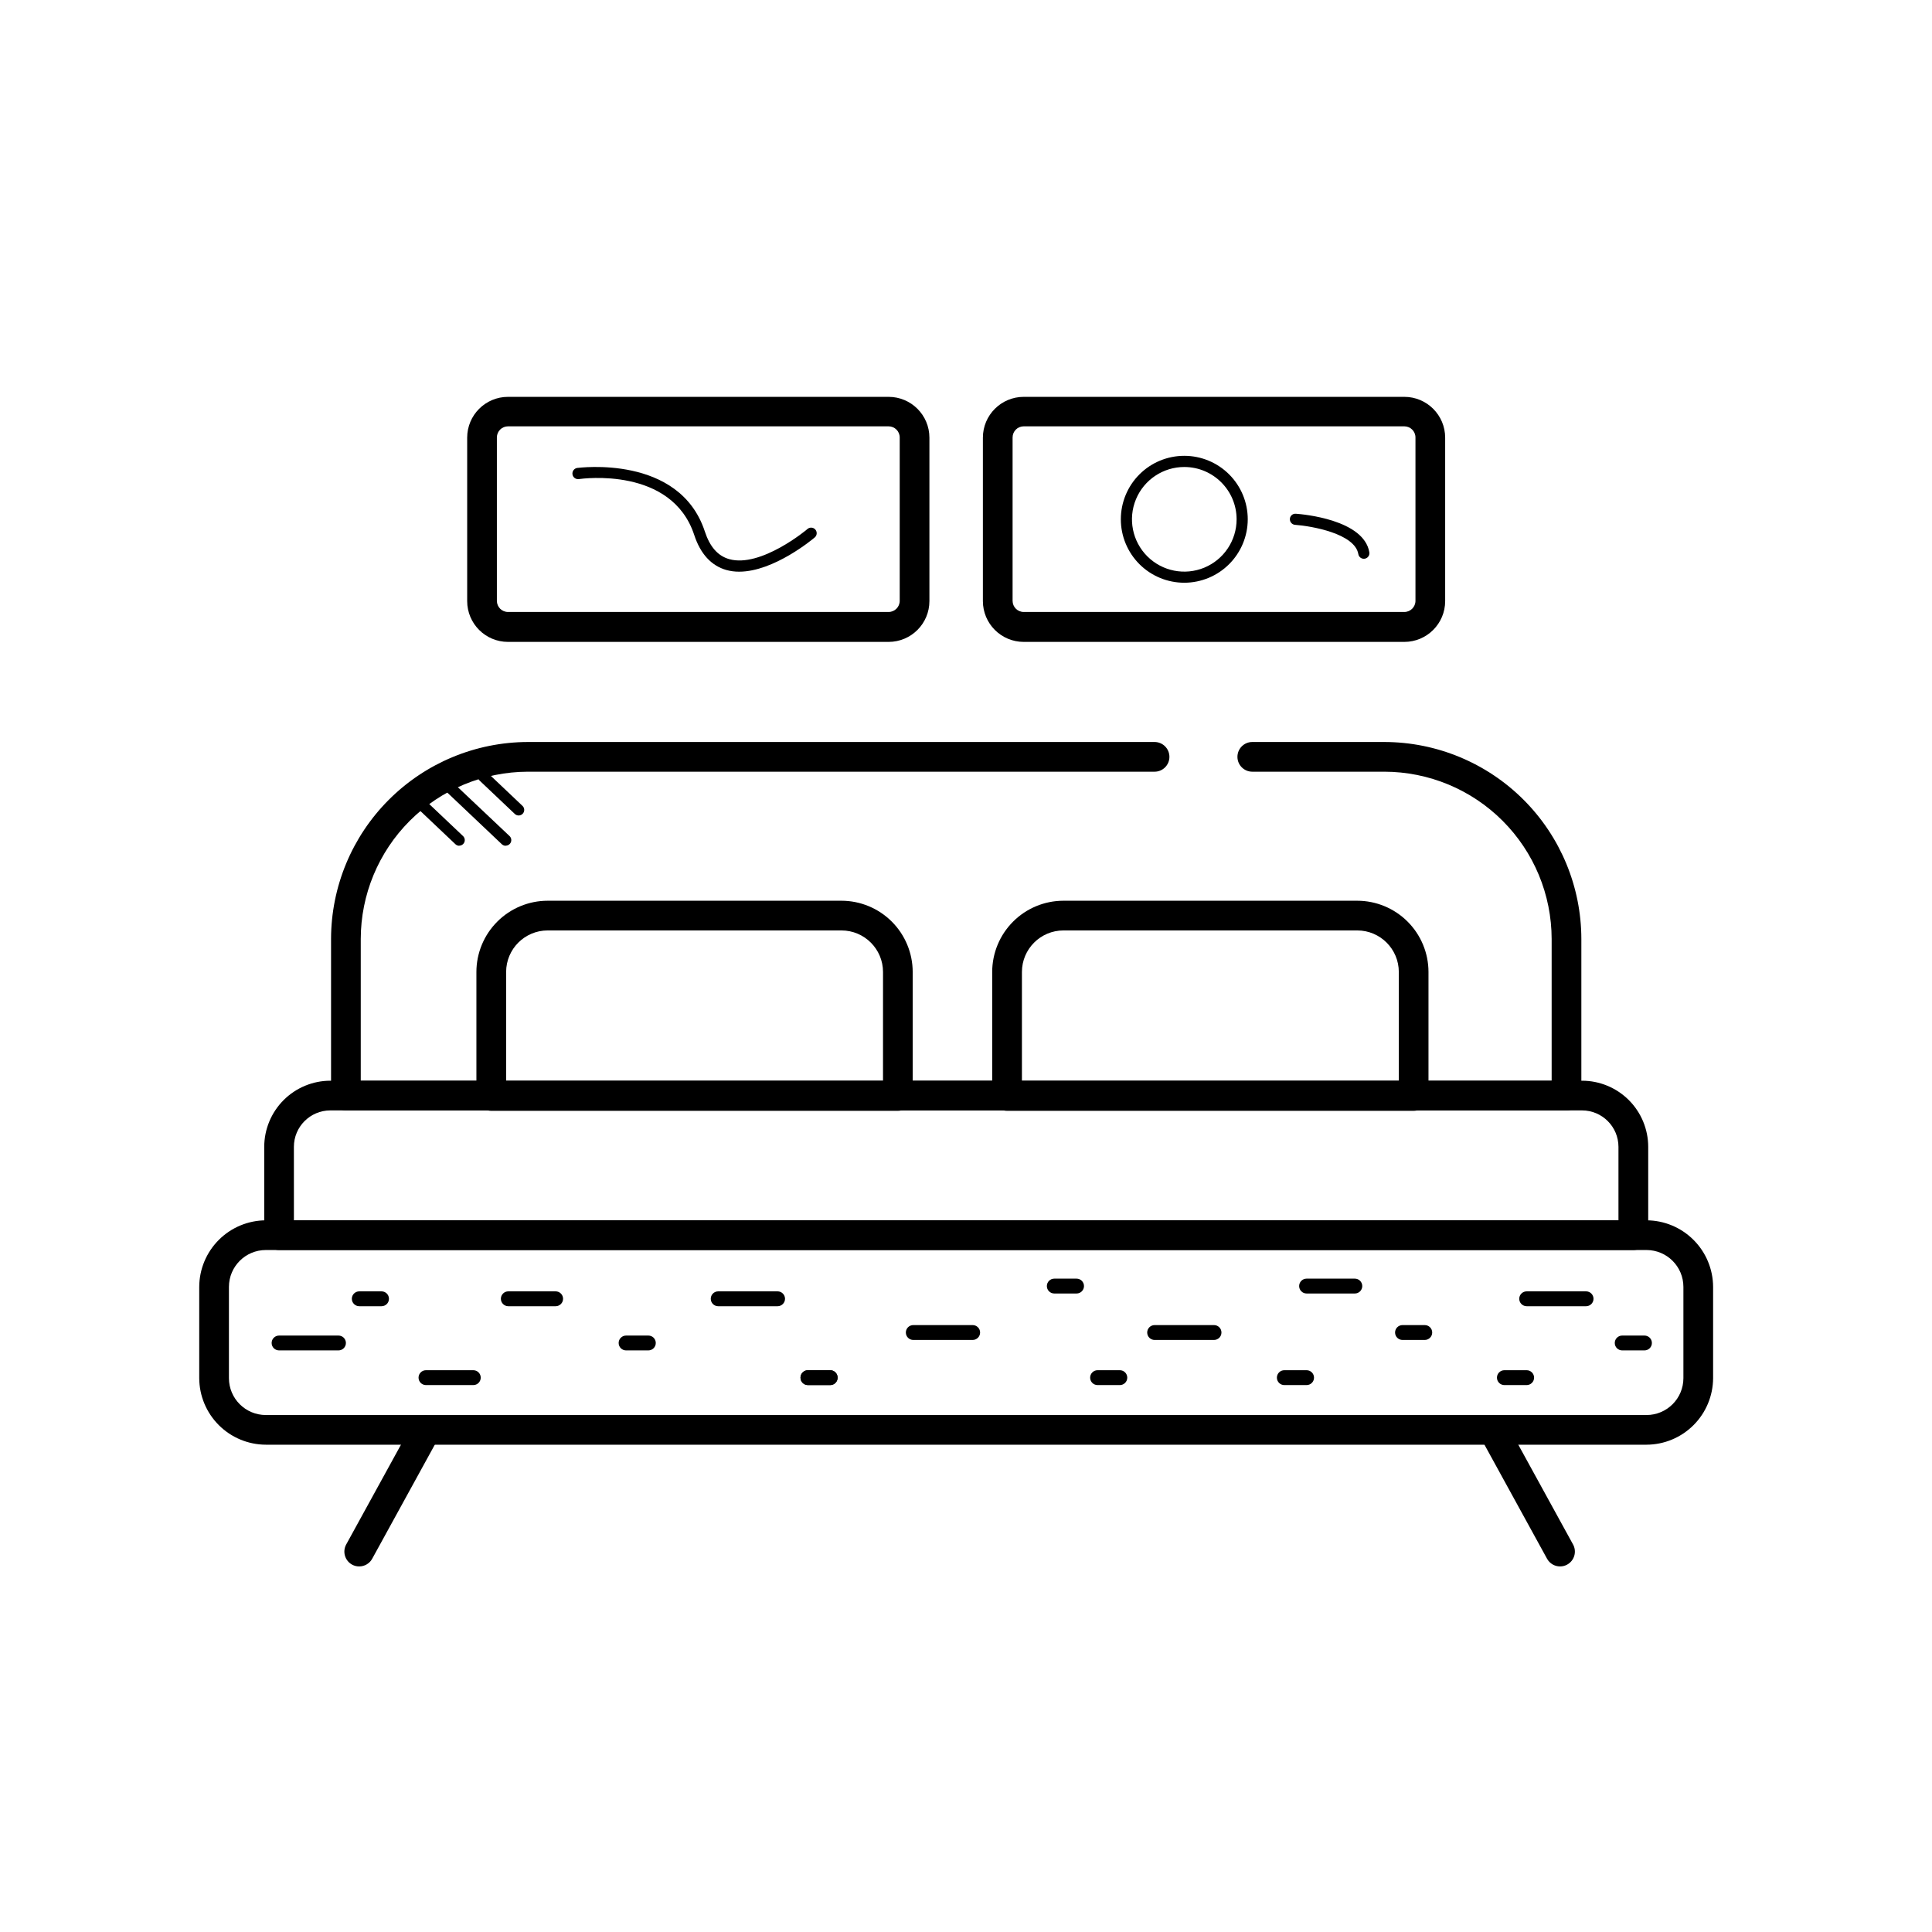
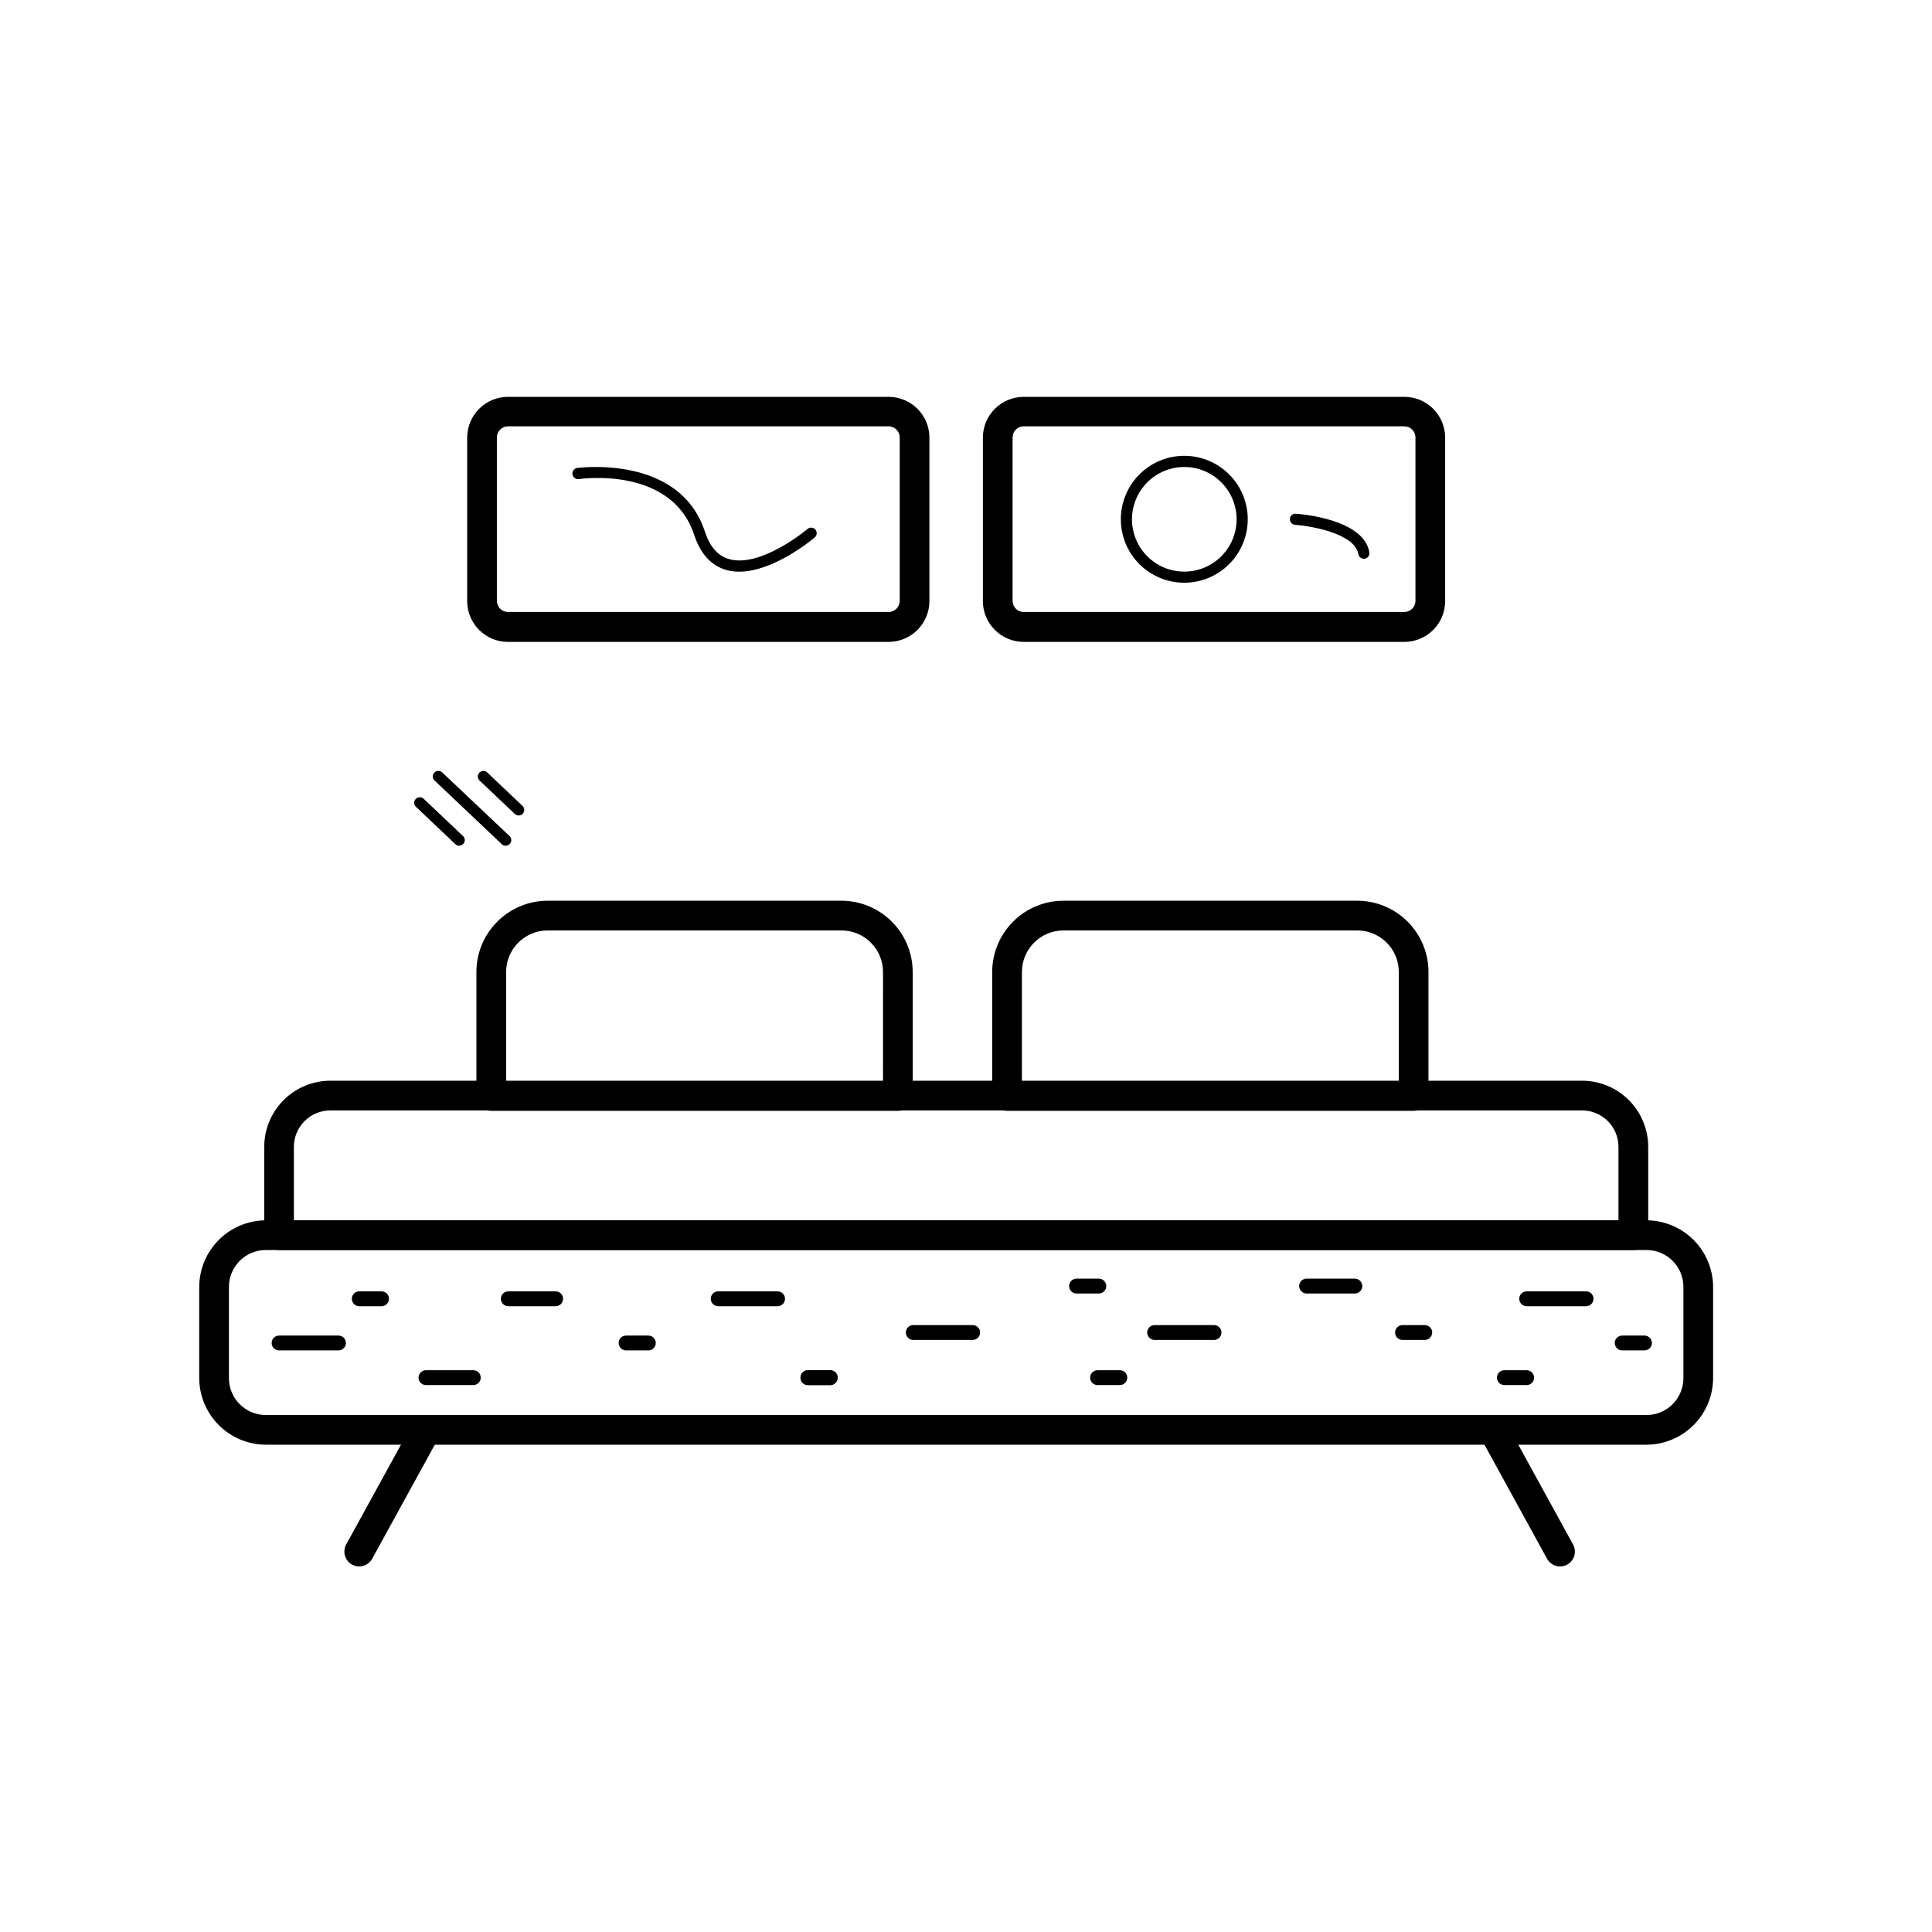
<svg xmlns="http://www.w3.org/2000/svg" fill="#000000" width="800px" height="800px" version="1.1" viewBox="144 144 512 512">
  <g>
    <path d="m364.01 511.06h-5.902c-1.086 0-1.969-0.879-1.969-1.969 0-1.086 0.883-1.969 1.969-1.969h5.902c1.09 0 1.969 0.883 1.969 1.969 0 1.09-0.879 1.969-1.969 1.969z" />
    <path d="m379.48 314.11h-100.85c-5.981 0-10.824-4.844-10.824-10.824v-43.297 0.004c0-5.981 4.844-10.824 10.824-10.824h100.85c5.981 0 10.824 4.844 10.824 10.824v43.297-0.004c0 5.981-4.844 10.824-10.824 10.824zm-100.85-57.129c-1.633 0-2.953 1.32-2.953 2.949v43.297c0 1.633 1.32 2.953 2.953 2.953h100.85c1.633 0 2.953-1.32 2.953-2.953v-43.297c0-1.629-1.32-2.949-2.953-2.949z" />
    <path d="m516.16 314.11h-100.86c-5.981 0-10.824-4.844-10.824-10.824v-43.297 0.004c0-5.981 4.844-10.824 10.824-10.824h100.86c5.977 0 10.824 4.844 10.824 10.824v43.297-0.004c0 5.981-4.848 10.824-10.824 10.824zm-100.86-57.133v0.004c-1.633 0-2.953 1.32-2.953 2.949v43.297c0 1.633 1.32 2.953 2.953 2.953h100.86c1.629 0 2.953-1.32 2.953-2.953v-43.297c0-1.629-1.324-2.949-2.953-2.949z" />
    <path d="m580.35 526.86h-365.9c-4.676-0.016-9.152-1.879-12.457-5.18-3.309-3.305-5.176-7.777-5.195-12.453v-24.188c0.016-4.676 1.883-9.152 5.191-12.457 3.305-3.305 7.785-5.168 12.461-5.184h365.9c4.672 0.016 9.148 1.883 12.453 5.188 3.305 3.305 5.172 7.781 5.188 12.453v24.188c-0.02 4.672-1.887 9.148-5.191 12.449-3.301 3.305-7.777 5.168-12.449 5.184zm-365.9-51.59c-5.398 0-9.777 4.371-9.781 9.77v24.188c0.004 5.398 4.383 9.77 9.781 9.77h365.9c5.394-0.004 9.766-4.375 9.77-9.77v-24.188c-0.004-5.394-4.375-9.766-9.77-9.77z" />
    <path d="m576.85 475.27h-358.89c-2.172 0-3.934-1.762-3.934-3.938v-23.41c0.004-4.644 1.852-9.098 5.137-12.387 3.285-3.285 7.742-5.133 12.387-5.137h331.72c4.644 0.004 9.098 1.852 12.387 5.137 3.285 3.289 5.133 7.742 5.137 12.387v23.41c0 1.043-0.414 2.047-1.152 2.785s-1.738 1.152-2.785 1.152zm-354.96-7.871h351.02v-19.477c-0.008-5.328-4.324-9.645-9.652-9.652h-331.74c-5.32 0.016-9.629 4.332-9.633 9.652z" />
-     <path d="m559.14 438.27h-323.47c-2.176 0-3.938-1.762-3.938-3.934v-41.488c0.016-13.832 5.512-27.094 15.289-36.879 9.773-9.789 23.031-15.301 36.863-15.332h166.09c2.172 0 3.934 1.762 3.934 3.938 0 2.172-1.762 3.934-3.934 3.934h-166.09c-11.746 0.031-23 4.711-31.301 13.023-8.301 8.312-12.969 19.57-12.98 31.316v37.551h315.6v-37.551c-0.016-11.754-4.688-23.023-13-31.332-8.309-8.312-19.578-12.992-31.332-13.008h-35c-2.172 0-3.938-1.762-3.938-3.934 0-2.176 1.766-3.938 3.938-3.938h35c13.84 0.02 27.109 5.527 36.895 15.312 9.789 9.789 15.293 23.059 15.309 36.898v41.488c0 1.043-0.414 2.043-1.152 2.781s-1.742 1.152-2.785 1.152z" />
    <path d="m381.94 438.38h-107.75c-2.176 0-3.938-1.762-3.938-3.938v-32.863c0.004-5.004 1.996-9.801 5.535-13.34 3.535-3.539 8.336-5.531 13.34-5.535h77.875-0.004c5.004 0.004 9.801 1.996 13.34 5.535s5.527 8.336 5.535 13.34v32.863c0 1.047-0.414 2.047-1.152 2.785-0.738 0.738-1.742 1.152-2.785 1.152zm-103.81-7.871h99.875l0.004-28.93c-0.008-6.074-4.93-10.996-11.004-11.004h-77.871c-6.074 0.008-10.996 4.93-11.004 11.004z" />
    <path d="m518.63 438.38h-107.75c-2.176 0-3.938-1.762-3.938-3.938v-32.863c0.004-5.004 1.996-9.801 5.535-13.34 3.535-3.539 8.336-5.531 13.34-5.535h77.875-0.004c5.004 0.004 9.801 1.996 13.34 5.535s5.531 8.336 5.535 13.34v32.863c0 1.047-0.414 2.047-1.152 2.785-0.738 0.738-1.742 1.152-2.785 1.152zm-103.81-7.871h99.875l0.004-28.93c-0.008-6.074-4.93-10.996-11.004-11.004h-77.871c-6.074 0.008-10.996 4.93-11.004 11.004z" />
    <path d="m239.19 559.12c-0.66 0.004-1.309-0.16-1.887-0.48-1.906-1.047-2.602-3.438-1.555-5.344l17.711-32.266c1.105-1.777 3.406-2.383 5.242-1.375 1.832 1.012 2.555 3.277 1.645 5.164l-17.711 32.266c-0.691 1.254-2.012 2.035-3.445 2.035z" />
    <path d="m557.44 559.12c-1.434 0.004-2.758-0.777-3.453-2.035l-17.711-32.266c-0.91-1.887-0.188-4.152 1.648-5.164 1.832-1.008 4.137-0.402 5.238 1.375l17.711 32.266h0.004c0.5 0.914 0.617 1.992 0.324 2.996-0.293 1-0.973 1.844-1.891 2.348-0.57 0.316-1.215 0.48-1.871 0.48z" />
    <path d="m291.25 490.16h-12.547c-1.086 0-1.965-0.883-1.965-1.969 0-1.086 0.879-1.969 1.965-1.969h12.547c1.086 0 1.969 0.883 1.969 1.969 0 1.086-0.883 1.969-1.969 1.969z" />
    <path d="m315.82 501.87h-5.902c-1.09 0-1.969-0.879-1.969-1.965 0-1.09 0.879-1.969 1.969-1.969h5.902c1.086 0 1.969 0.879 1.969 1.969 0 1.086-0.883 1.965-1.969 1.965z" />
    <path d="m269.43 511.06h-12.543c-1.09 0-1.969-0.879-1.969-1.969 0-1.086 0.879-1.969 1.969-1.969h12.547-0.004c1.09 0 1.969 0.883 1.969 1.969 0 1.09-0.879 1.969-1.969 1.969z" />
    <path d="m350.07 490.16h-15.746c-1.086 0-1.965-0.883-1.965-1.969 0-1.086 0.879-1.969 1.965-1.969h15.746c1.086 0 1.969 0.883 1.969 1.969 0 1.086-0.883 1.969-1.969 1.969z" />
    <path d="m364.01 511.06h-5.902c-1.086 0-1.969-0.879-1.969-1.969 0-1.086 0.883-1.969 1.969-1.969h5.902c1.09 0 1.969 0.883 1.969 1.969 0 1.09-0.879 1.969-1.969 1.969z" />
    <path d="m401.77 499.1h-15.742c-1.09 0-1.969-0.883-1.969-1.969 0-1.086 0.879-1.969 1.969-1.969h15.742c1.086 0 1.969 0.883 1.969 1.969 0 1.086-0.883 1.969-1.969 1.969z" />
-     <path d="m429.3 486.79h-5.902c-1.086 0-1.969-0.883-1.969-1.969 0-1.086 0.883-1.969 1.969-1.969h5.902c1.09 0 1.969 0.883 1.969 1.969 0 1.086-0.879 1.969-1.969 1.969z" />
+     <path d="m429.3 486.79c-1.086 0-1.969-0.883-1.969-1.969 0-1.086 0.883-1.969 1.969-1.969h5.902c1.09 0 1.969 0.883 1.969 1.969 0 1.086-0.879 1.969-1.969 1.969z" />
    <path d="m440.77 511.06h-5.902c-1.09 0-1.969-0.879-1.969-1.969 0-1.086 0.879-1.969 1.969-1.969h5.902c1.086 0 1.969 0.883 1.969 1.969 0 1.09-0.883 1.969-1.969 1.969z" />
    <path d="m465.73 499.1h-15.746c-1.086 0-1.965-0.883-1.965-1.969 0-1.086 0.879-1.969 1.965-1.969h15.746c1.086 0 1.969 0.883 1.969 1.969 0 1.086-0.883 1.969-1.969 1.969z" />
    <path d="m503.05 486.79h-12.793c-1.086 0-1.969-0.883-1.969-1.969 0-1.086 0.883-1.969 1.969-1.969h12.793c1.086 0 1.965 0.883 1.965 1.969 0 1.086-0.879 1.969-1.965 1.969z" />
-     <path d="m490.26 511.06h-5.906c-1.086 0-1.965-0.879-1.965-1.969 0-1.086 0.879-1.969 1.965-1.969h5.906c1.086 0 1.969 0.883 1.969 1.969 0 1.09-0.883 1.969-1.969 1.969z" />
    <path d="m521.58 499.1h-5.902c-1.09 0-1.969-0.883-1.969-1.969 0-1.086 0.879-1.969 1.969-1.969h5.902c1.086 0 1.969 0.883 1.969 1.969 0 1.086-0.883 1.969-1.969 1.969z" />
    <path d="m564.33 490.16h-15.746c-1.086 0-1.969-0.883-1.969-1.969 0-1.086 0.883-1.969 1.969-1.969h15.746c1.086 0 1.969 0.883 1.969 1.969 0 1.086-0.883 1.969-1.969 1.969z" />
    <path d="m548.58 511.06h-5.902c-1.086 0-1.969-0.879-1.969-1.969 0-1.086 0.883-1.969 1.969-1.969h5.902c1.086 0 1.969 0.883 1.969 1.969 0 1.09-0.883 1.969-1.969 1.969z" />
    <path d="m579.8 501.87h-5.902c-1.086 0-1.969-0.879-1.969-1.965 0-1.09 0.883-1.969 1.969-1.969h5.902c1.086 0 1.969 0.879 1.969 1.969 0 1.086-0.883 1.965-1.969 1.965z" />
    <path d="m277.98 368.14c-0.363-0.008-0.715-0.152-0.98-0.402l-17.82-16.875v-0.004c-0.297-0.266-0.469-0.637-0.484-1.035-0.016-0.395 0.129-0.781 0.402-1.07 0.27-0.289 0.648-0.457 1.043-0.461 0.398-0.008 0.781 0.145 1.062 0.422l17.832 16.848c0.434 0.41 0.578 1.047 0.363 1.605-0.215 0.559-0.75 0.93-1.348 0.941z" />
    <path d="m265.69 368.14c-0.367-0.008-0.715-0.152-0.984-0.402l-10.449-9.898c-0.293-0.27-0.469-0.641-0.484-1.039-0.016-0.395 0.129-0.781 0.402-1.07 0.273-0.289 0.648-0.457 1.047-0.461 0.398-0.008 0.781 0.145 1.062 0.422l10.422 9.871c0.434 0.41 0.578 1.047 0.363 1.605-0.219 0.559-0.75 0.93-1.348 0.941z" />
    <path d="m281.42 360.11c-0.367-0.008-0.719-0.152-0.984-0.402l-9.348-8.855c-0.594-0.562-0.617-1.5-0.055-2.09 0.562-0.594 1.496-0.617 2.09-0.055l9.34 8.855c0.434 0.41 0.578 1.047 0.363 1.605-0.219 0.559-0.75 0.93-1.348 0.941z" />
    <path d="m245.11 490.16h-5.902c-1.086 0-1.969-0.883-1.969-1.969 0-1.086 0.883-1.969 1.969-1.969h5.902c1.09 0 1.969 0.883 1.969 1.969 0 1.086-0.879 1.969-1.969 1.969z" />
    <path d="m233.7 501.87h-15.746c-1.086 0-1.969-0.879-1.969-1.965 0-1.09 0.883-1.969 1.969-1.969h15.746c1.086 0 1.969 0.879 1.969 1.969 0 1.086-0.883 1.965-1.969 1.965z" />
    <path d="m339.89 295.5c-1.16 0.008-2.316-0.145-3.434-0.453-3.938-1.133-6.828-4.242-8.473-9.258-5.965-18.156-29.578-14.965-30.582-14.828-0.816 0.117-1.574-0.449-1.691-1.266-0.113-0.816 0.453-1.57 1.266-1.688 0.266 0 27.07-3.68 33.809 16.828 1.34 4.082 3.453 6.484 6.465 7.34 8.363 2.363 20.664-7.871 20.754-8 0.625-0.527 1.555-0.449 2.082 0.172 0.527 0.621 0.449 1.555-0.172 2.082-0.492 0.414-10.812 9.07-20.023 9.07z" />
    <path d="m457.86 298.43c-4.461 0.004-8.742-1.766-11.898-4.918-3.152-3.152-4.93-7.43-4.93-11.891 0-4.461 1.77-8.742 4.922-11.895 3.152-3.156 7.43-4.93 11.891-4.93s8.738 1.77 11.895 4.926c3.152 3.152 4.926 7.43 4.926 11.891-0.004 4.457-1.777 8.73-4.926 11.883-3.152 3.152-7.422 4.926-11.879 4.934zm0-30.672c-5.609-0.004-10.672 3.375-12.82 8.555-2.148 5.184-0.961 11.148 3.004 15.113 3.969 3.969 9.934 5.152 15.117 3.004 5.18-2.148 8.555-7.207 8.551-12.816-0.008-7.648-6.207-13.844-13.852-13.855z" />
    <path d="m505.43 292.08c-0.719 0-1.336-0.52-1.457-1.23-0.914-5.453-12.418-7.449-16.777-7.766v0.004c-0.809-0.07-1.418-0.773-1.367-1.586 0.027-0.391 0.207-0.758 0.508-1.012 0.297-0.258 0.688-0.379 1.078-0.344 1.84 0.129 18.016 1.535 19.473 10.215v-0.004c0.066 0.387-0.023 0.785-0.254 1.105-0.227 0.316-0.57 0.535-0.957 0.598z" />
  </g>
</svg>